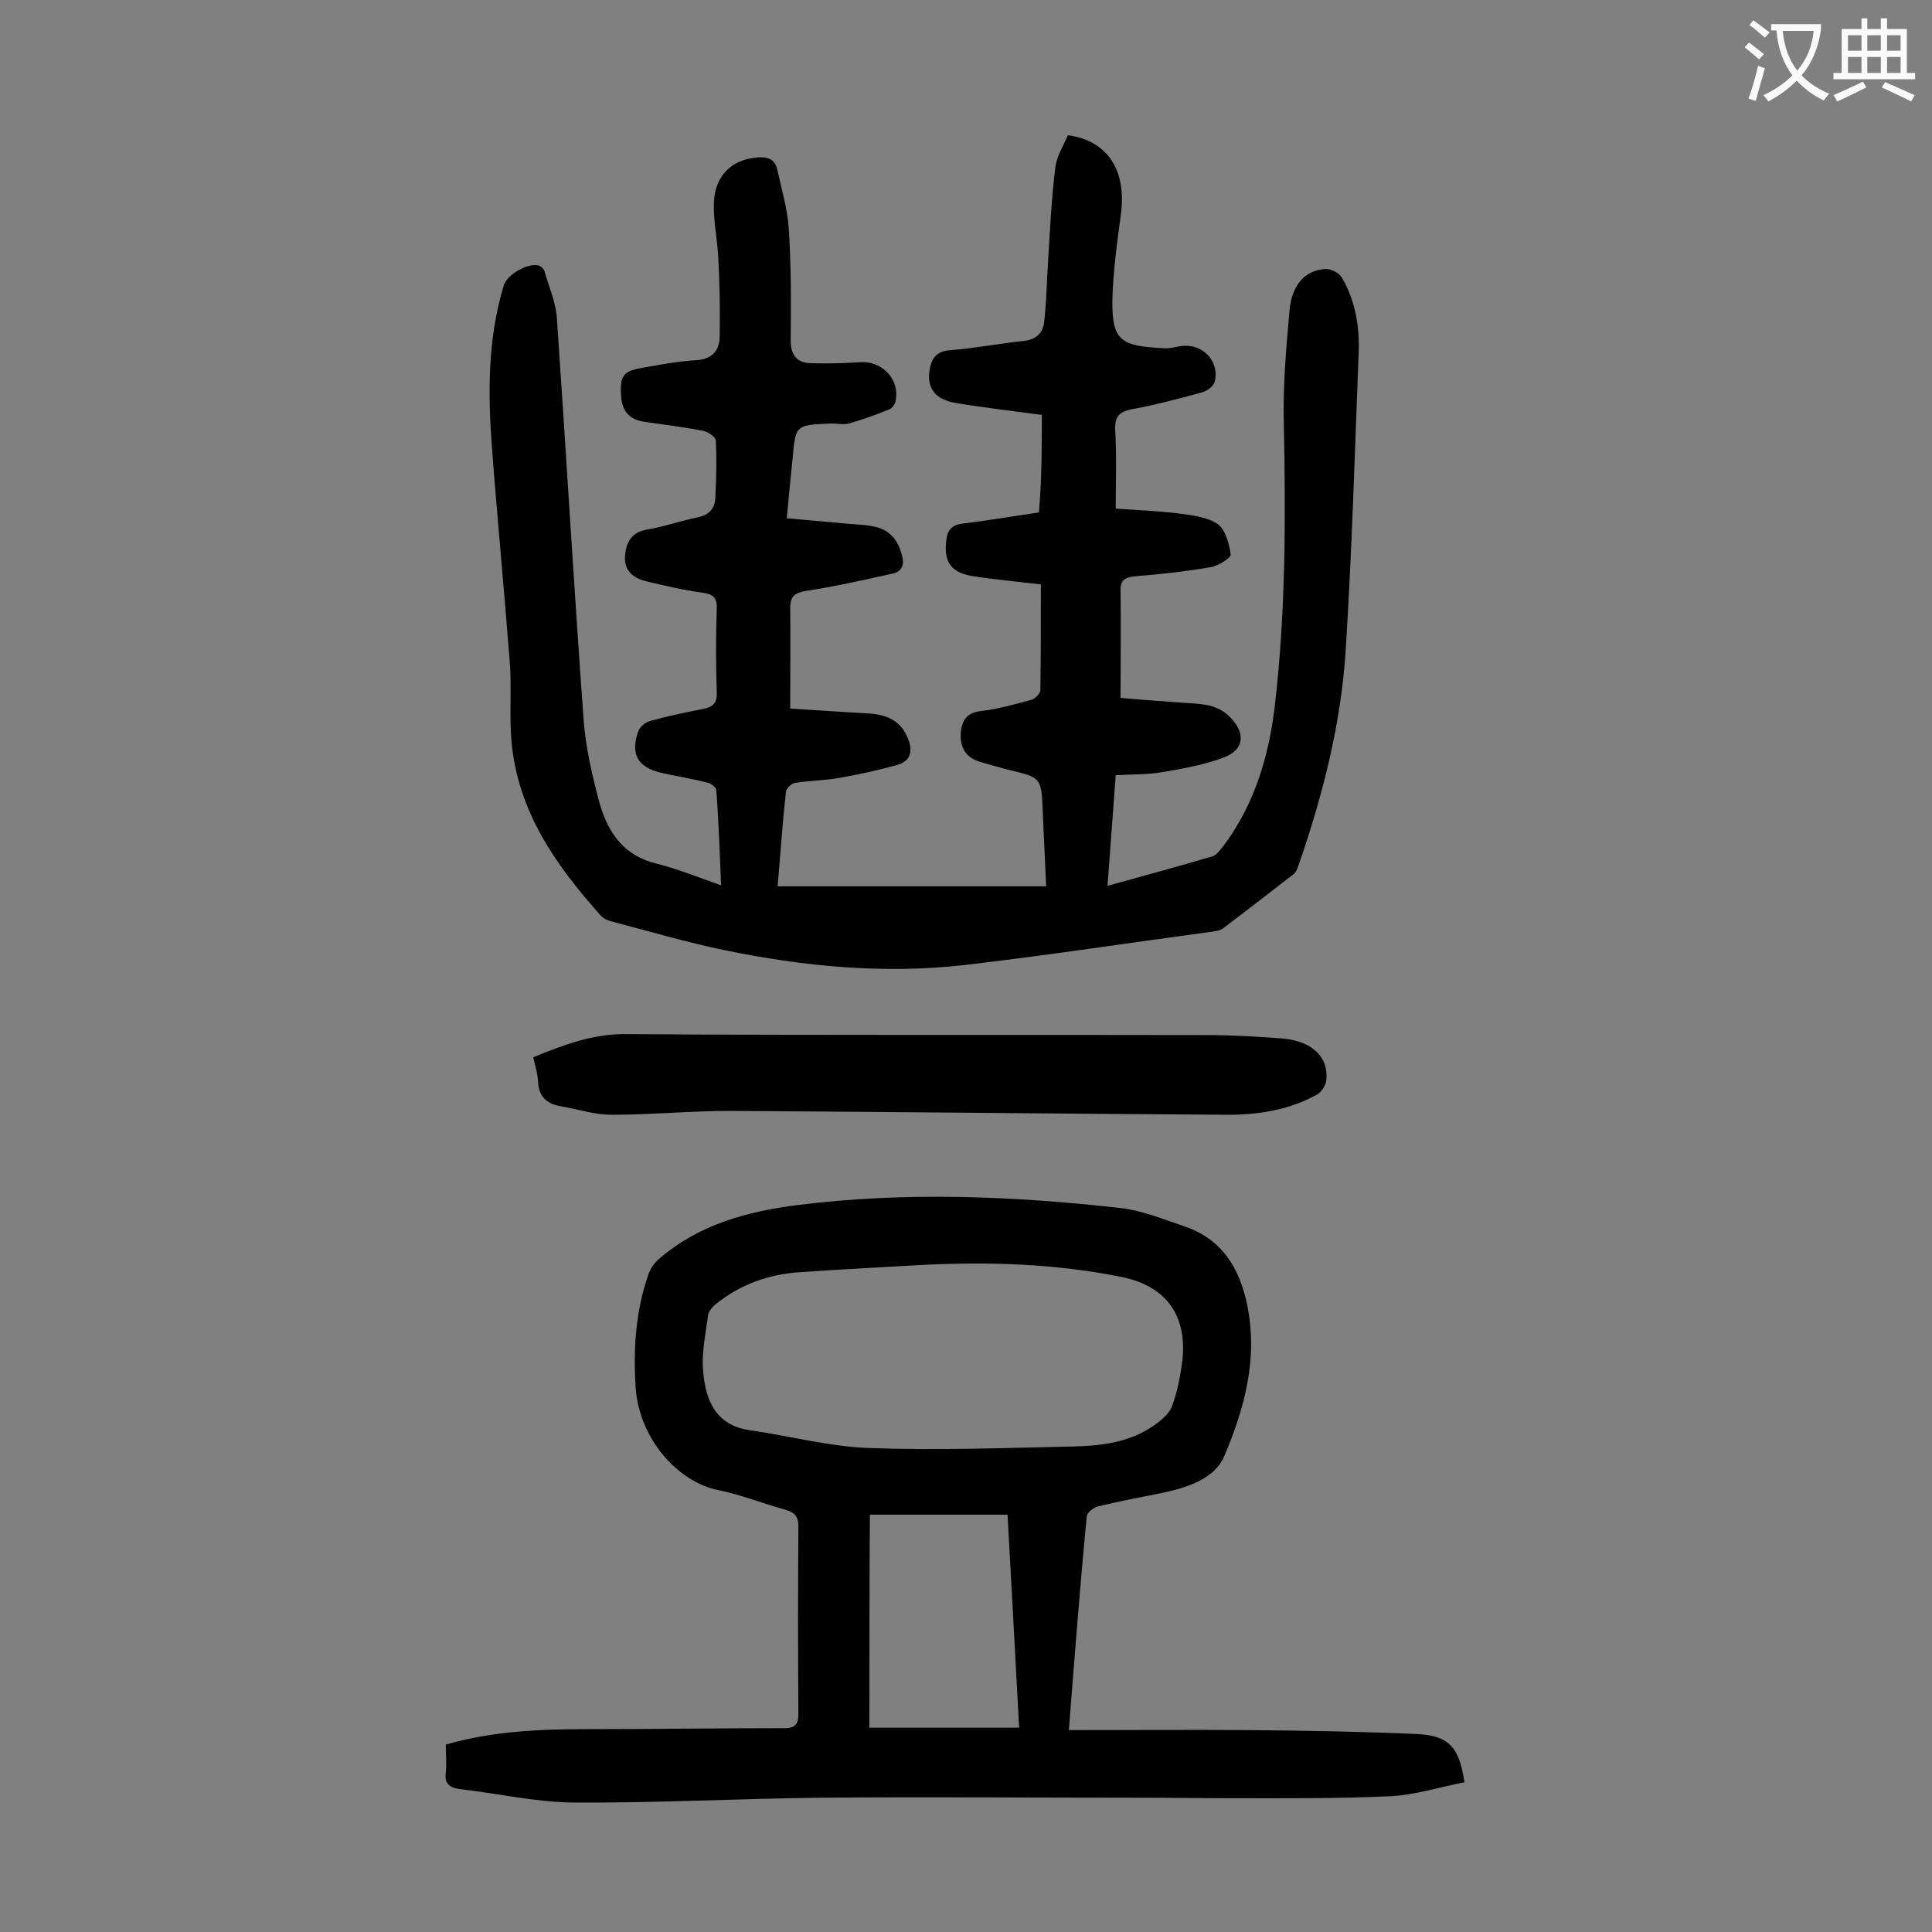
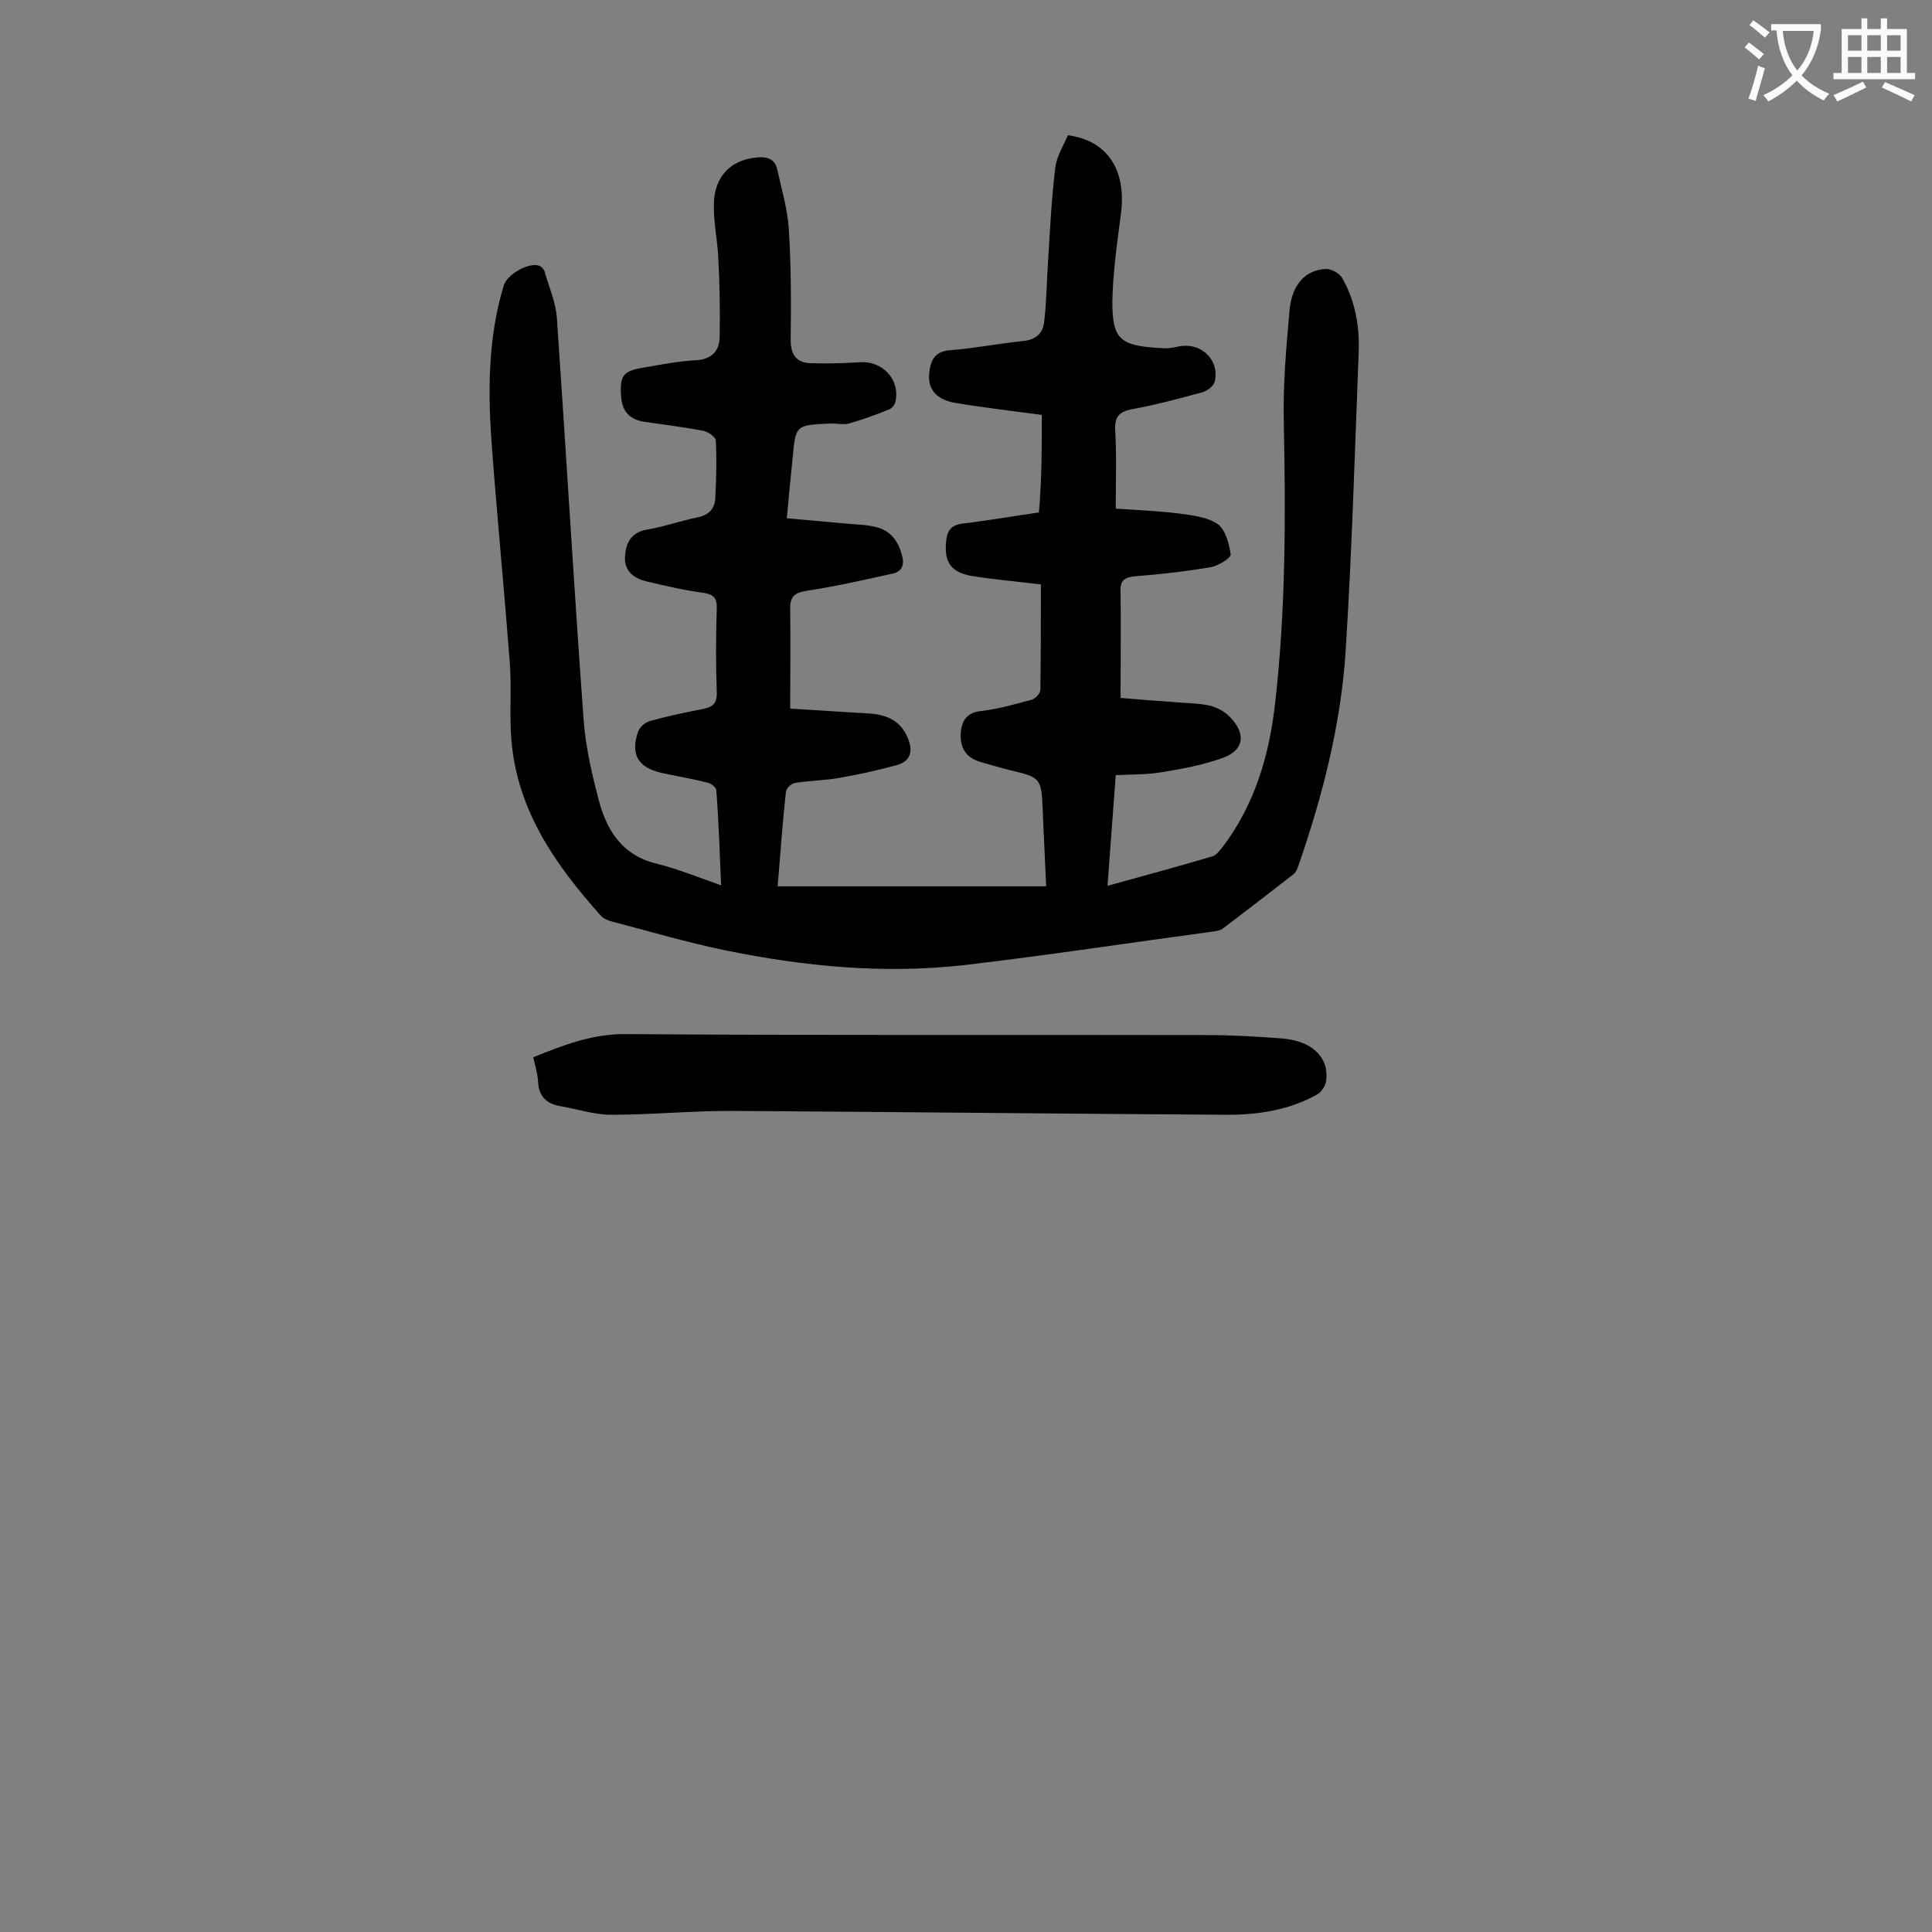
<svg xmlns="http://www.w3.org/2000/svg" enable-background="new 0 0 400 400" viewBox="0 0 400 400">
  <rect x="0" y="0" width="400" height="400" fill="#808080" stroke="none" />
  <g fill="#000001">
    <path d="m215.7 85.9c-6-.8-12-1.5-18-2.5-4-.7-5.7-3-5.3-6.3.3-2.6 1.2-4.4 4.4-4.6 5.1-.4 10.1-1.4 15.1-1.9 2.7-.3 4.1-1.7 4.3-4.1.5-4.2.5-8.4.8-12.5.4-6.5.7-13 1.5-19.4.3-2.3 1.7-4.5 2.6-6.6 8.2 1.1 12.1 7.2 11 16.1-.8 6.1-1.7 12.3-1.8 18.4 0 7.9 1.6 9.2 10.8 9.6 1.3.1 2.6-.4 3.9-.5 4.2-.3 7.5 3.3 6.5 7.4-.2.9-1.5 1.9-2.5 2.2-4.8 1.3-9.6 2.6-14.5 3.5-2.9.5-3.8 1.7-3.6 4.6.3 5.2.1 10.4.1 16 4.5.3 8.8.5 13 1 2.8.4 5.9.7 8.1 2.2 1.6 1.1 2.4 4.1 2.7 6.3.1.7-2.5 2.3-4 2.6-5.2.9-10.5 1.5-15.7 1.9-2.2.2-3.2.8-3.1 3.1.1 7.2 0 14.3 0 22.1 3.3.3 7.5.6 11.6.9 2.3.2 4.7.2 6.9.7 1.5.4 3.1 1.2 4.2 2.4 3.3 3.4 2.9 6.8-1.5 8.4-4.1 1.5-8.5 2.3-12.8 3-3 .5-6.1.4-9.4.6-.6 7.7-1.1 15.1-1.7 22.9 7.6-2.1 14.6-4 21.7-6.1.8-.2 1.5-1.2 2.1-1.9 6.7-8.8 9.7-19.1 10.9-29.8 2.2-19.3 2.2-38.6 1.8-58-.2-7.8.5-15.7 1.2-23.5.5-5.2 3.3-8.2 7.4-8.4 1.2-.1 3 .9 3.5 1.9 2.7 4.7 3.6 10 3.4 15.3-.8 20.7-1.4 41.3-2.7 61.9-1 15.3-4.8 30.1-9.8 44.5-.2.6-.5 1.3-1 1.7-4.9 3.8-9.8 7.6-14.7 11.3-.6.4-1.5.5-2.2.6-17.1 2.3-34.1 4.9-51.2 6.9-16.7 1.9-33.3.3-49.8-3.1-7.7-1.6-15.2-3.8-22.8-5.8-.9-.2-2-.6-2.6-1.2-9.3-10.4-17.3-21.6-18.6-36.2-.5-5.6.1-11.3-.4-16.9-1.1-14.4-2.5-28.8-3.6-43.3-.9-11.5-1-23 2.4-34.2.7-2.3 5.1-4.8 7.3-4.1.5.2 1.1.8 1.2 1.4.9 3.1 2.3 6.3 2.5 9.5 1.9 27.6 3.5 55.2 5.5 82.7.4 6 1.8 12 3.4 17.9 1.7 5.9 5 10.7 11.7 12.3 4.4 1.1 8.6 2.8 13.4 4.5-.3-6.8-.5-13.3-1-19.7 0-.6-1.2-1.5-2-1.6-3.1-.8-6.3-1.3-9.4-2-4.8-1.1-6.4-3.8-4.8-8.5.3-.9 1.4-1.9 2.4-2.2 3.6-1 7.3-1.8 11-2.5 2.1-.4 3-1.2 2.9-3.5-.2-5.7-.2-11.5 0-17.3.1-2.3-.8-3-3-3.3-3.8-.5-7.6-1.4-11.4-2.3-2.7-.6-4.8-2.1-4.6-5.2.2-3 1.4-5.1 4.8-5.6 3.5-.6 6.8-1.8 10.3-2.5 2.3-.5 3.5-1.8 3.6-4 .2-4 .3-8 .1-11.9 0-.7-1.6-1.8-2.6-2-4.1-.8-8.3-1.3-12.4-1.9-2.9-.5-4.4-2.2-4.6-5.2-.3-4.4.4-5.3 4.7-6 3.5-.6 7-1.3 10.5-1.5 3.5-.1 5.2-1.9 5.2-5 .1-5.5 0-11-.3-16.5-.2-3.6-1-7.3-.9-10.9.1-5.7 3.6-9.2 9-9.6 2-.2 3.6.3 4.1 2.4.9 4.1 2.1 8.1 2.4 12.2.5 7.7.5 15.5.4 23.2 0 3.3 1.4 4.8 4.4 4.8 3.3.1 6.6 0 9.8-.2 4.7-.4 8.5 3.5 7.5 8.1-.1.7-.8 1.5-1.4 1.7-2.7 1.1-5.5 2.1-8.3 2.9-1.2.3-2.6-.1-4 0-6.9.3-7 .3-7.6 7.2-.4 3.9-.8 7.9-1.2 12.4 4.2.4 8.2.7 12.2 1.1 2.1.2 4.2.2 6.2.7 3 .7 4.6 2.8 5.4 5.7.6 2 .2 3.6-2.1 4-5.8 1.3-11.6 2.6-17.5 3.5-2.4.4-3.5 1-3.5 3.6.1 6.7 0 13.4 0 20.8 5 .3 10.5.7 16.1 1 3.7.2 6.7 1.4 8.2 5 1.2 2.7.7 4.9-2.2 5.7-4 1.1-8.1 2-12.2 2.7-2.9.5-5.9.5-8.9 1-.8.1-1.9 1.2-1.9 2-.7 6.3-1.1 12.5-1.7 19.4h55.6c-.2-4.9-.5-10.2-.7-15.4-.3-7.1-.3-7.1-7-8.7-2-.5-4-1.1-6.1-1.7-2.8-.9-4-2.8-3.9-5.8.2-2.8 1.3-4.4 4.3-4.7 3.5-.4 6.9-1.4 10.3-2.3.8-.2 1.9-1.3 1.9-2.1.1-7.2.1-14.3.1-21.8-4.9-.6-9.5-1-14-1.7s-6.1-2.8-5.6-7.3c.2-2.1 1-3.3 3.4-3.6 5.1-.6 10.2-1.5 15.8-2.3.6-7 .6-13.5.6-20.2z" />
-     <path d="m221.3 358.2c12.9 0 25.2-.1 37.4 0 11.5.1 23 .3 34.5.8 6.7.3 8.9 2.6 10 10-5.2 1-10.4 2.7-15.6 2.9-10.8.5-21.6.4-32.4.4-6.4 0-12.8-.1-19.2-.1-22.1 0-44.2-.2-66.3 0-17 .2-34 1.1-51 1-7.9-.1-15.7-1.9-23.6-2.8-2.1-.3-3.1-1.2-2.8-3.4.2-1.8 0-3.7 0-5.8 9.7-2.8 19.5-3.2 29.3-3.2 13.6 0 27.2-.2 40.8-.2 2.1 0 2.9-.7 2.9-2.9-.1-12.9-.1-25.9 0-38.8 0-2-.6-2.9-2.6-3.5-4.7-1.3-9.2-3.1-14-4.1-8.2-1.6-16.4-10.5-17.1-21.3-.5-7.9 0-15.7 2.6-23.2.4-1.3 1.3-2.6 2.3-3.4 8.2-7.1 18.3-9.8 28.6-11.1 22.2-2.8 44.5-1.9 66.8.6 4.5.5 8.9 2.3 13.3 3.8 7.7 2.6 11.4 8.5 13 16.2 2.3 11.1-.5 21.4-4.7 31.3-2 4.8-7.7 6.6-12.9 7.7-4.4.9-8.9 1.7-13.3 2.8-.9.2-2.3 1.3-2.3 2.1-1.4 14.4-2.5 28.8-3.7 44.2zm-30.6-96.3c-8.4.5-16.8.9-25.1 1.5-6.4.4-12.3 2.5-17.4 6.6-.7.6-1.5 1.5-1.6 2.3-.5 3.9-1.4 7.9-1 11.8.5 5.8 2.6 11 9.6 12 8.3 1.2 16.5 3.4 24.8 3.7 13.8.5 27.6 0 41.4-.3 6.1-.1 12.2-.7 17.4-4.3 1.6-1.1 3.3-2.5 3.9-4.2 1.1-3 1.7-6.2 2.1-9.3 1-9.3-3.3-15.4-12.5-17.3-13.8-2.8-27.7-3.2-41.6-2.5zm-10.7 95.8h31c-.8-15.1-1.6-29.6-2.4-44.1-9.8 0-19.1 0-28.5 0-.1 14.8-.1 29.5-.1 44.1z" />
    <path d="m110.4 218.9c6.4-2.6 12.4-4.9 19.3-4.8 40 .3 80.1.1 120.1.2 5.2 0 10.4.3 15.6.7 6.2.5 9.7 3.8 9.2 8.6-.1 1.1-1 2.5-1.9 3-5.7 3.2-12.1 4.2-18.5 4.2-34.4-.2-68.8-.6-103.1-.8-8.2 0-16.3.8-24.5.8-3.6 0-7.1-1.2-10.7-1.8-2.8-.5-4.4-2.1-4.5-5.1-.1-1.7-.6-3.2-1-5z" />
  </g>
  <path d="m362.1 8.8c1.1.8 2.1 1.6 3.1 2.4l-1 1.1c-1.3-1.1-2.3-2-3-2.5zm1.9 4.8c.5.2.9.4 1.4.5-.6 2.3-1.3 4.5-1.9 6.8l-1.5-.5c.8-2.1 1.4-4.3 2-6.8zm-1-9.4c1.3.9 2.4 1.8 3.4 2.5l-1 1.1c-1.4-1.2-2.4-2.1-3.2-2.6zm3.7 2.2v-1.4h10.3v1.2c-.5 3.6-1.8 6.8-4 9.4 1.5 1.6 3.4 2.8 5.7 3.8-.3.4-.7.8-1.1 1.4-2.3-1.1-4.1-2.5-5.6-4.1-1.6 1.6-3.6 3.1-5.9 4.3-.3-.5-.7-.9-1-1.3 2.4-1.1 4.4-2.5 6-4.1-1.9-2.5-3-5.6-3.3-9.3h-1.1zm8.8 0h-6.4c.3 3.3 1.3 6 3 8.2 2-2.3 3.1-5.1 3.4-8.2z" fill="#fafafb" />
  <path d="m385.3 3.8h1.3v2.2h2.8v-2.2h1.3v2.2h4.1v9.1h1.7v1.3h-16.9v-1.3h1.7v-9.1h4.1v-2.2zm.4 13.1.7 1.2c-1.8.9-3.8 1.9-6 2.9-.2-.4-.5-.8-.8-1.3 2.3-1 4.3-1.9 6.1-2.8zm-3.1-6.4h2.8v-3.2h-2.8zm0 4.6h2.8v-3.3h-2.8zm4-4.6h2.8v-3.2h-2.8zm0 4.6h2.8v-3.3h-2.8zm3.7 1.9c2.1.9 4.1 1.8 6.1 2.7l-.7 1.3c-2.2-1.1-4.2-2-6.1-2.9zm3.2-9.7h-2.8v3.2h2.8zm-2.8 7.8h2.8v-3.3h-2.8z" fill="#fafafb" />
</svg>